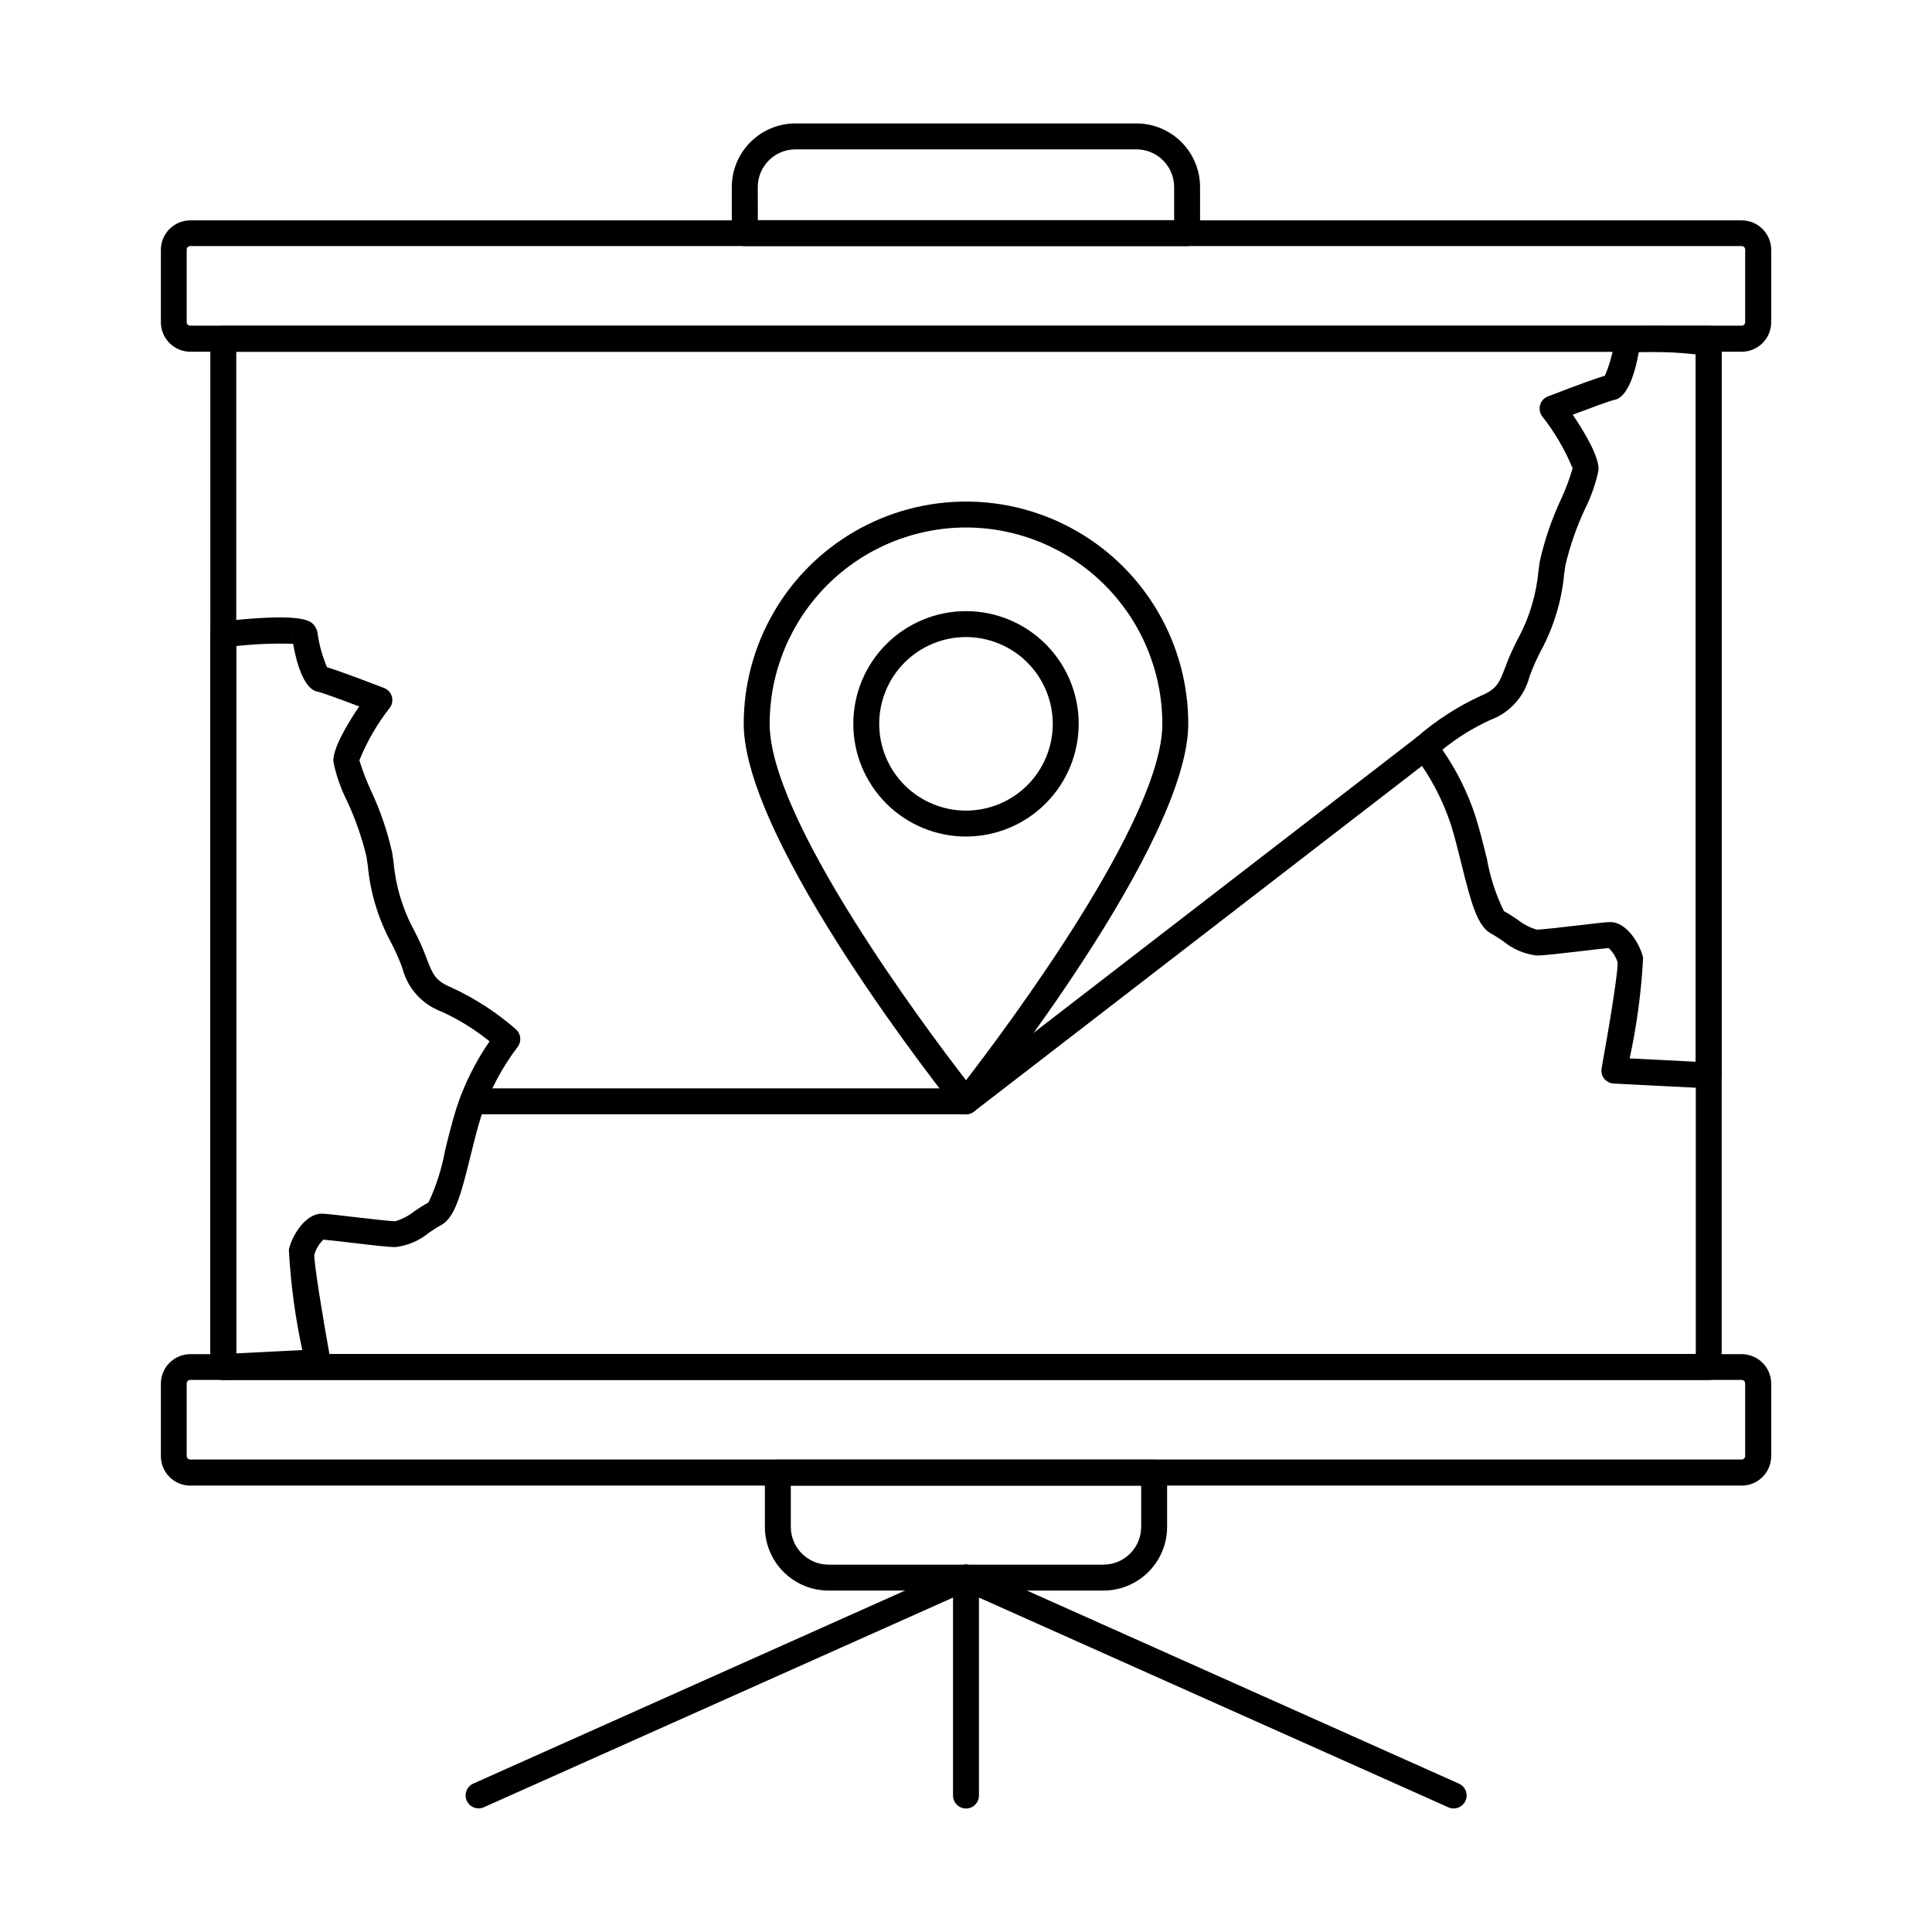
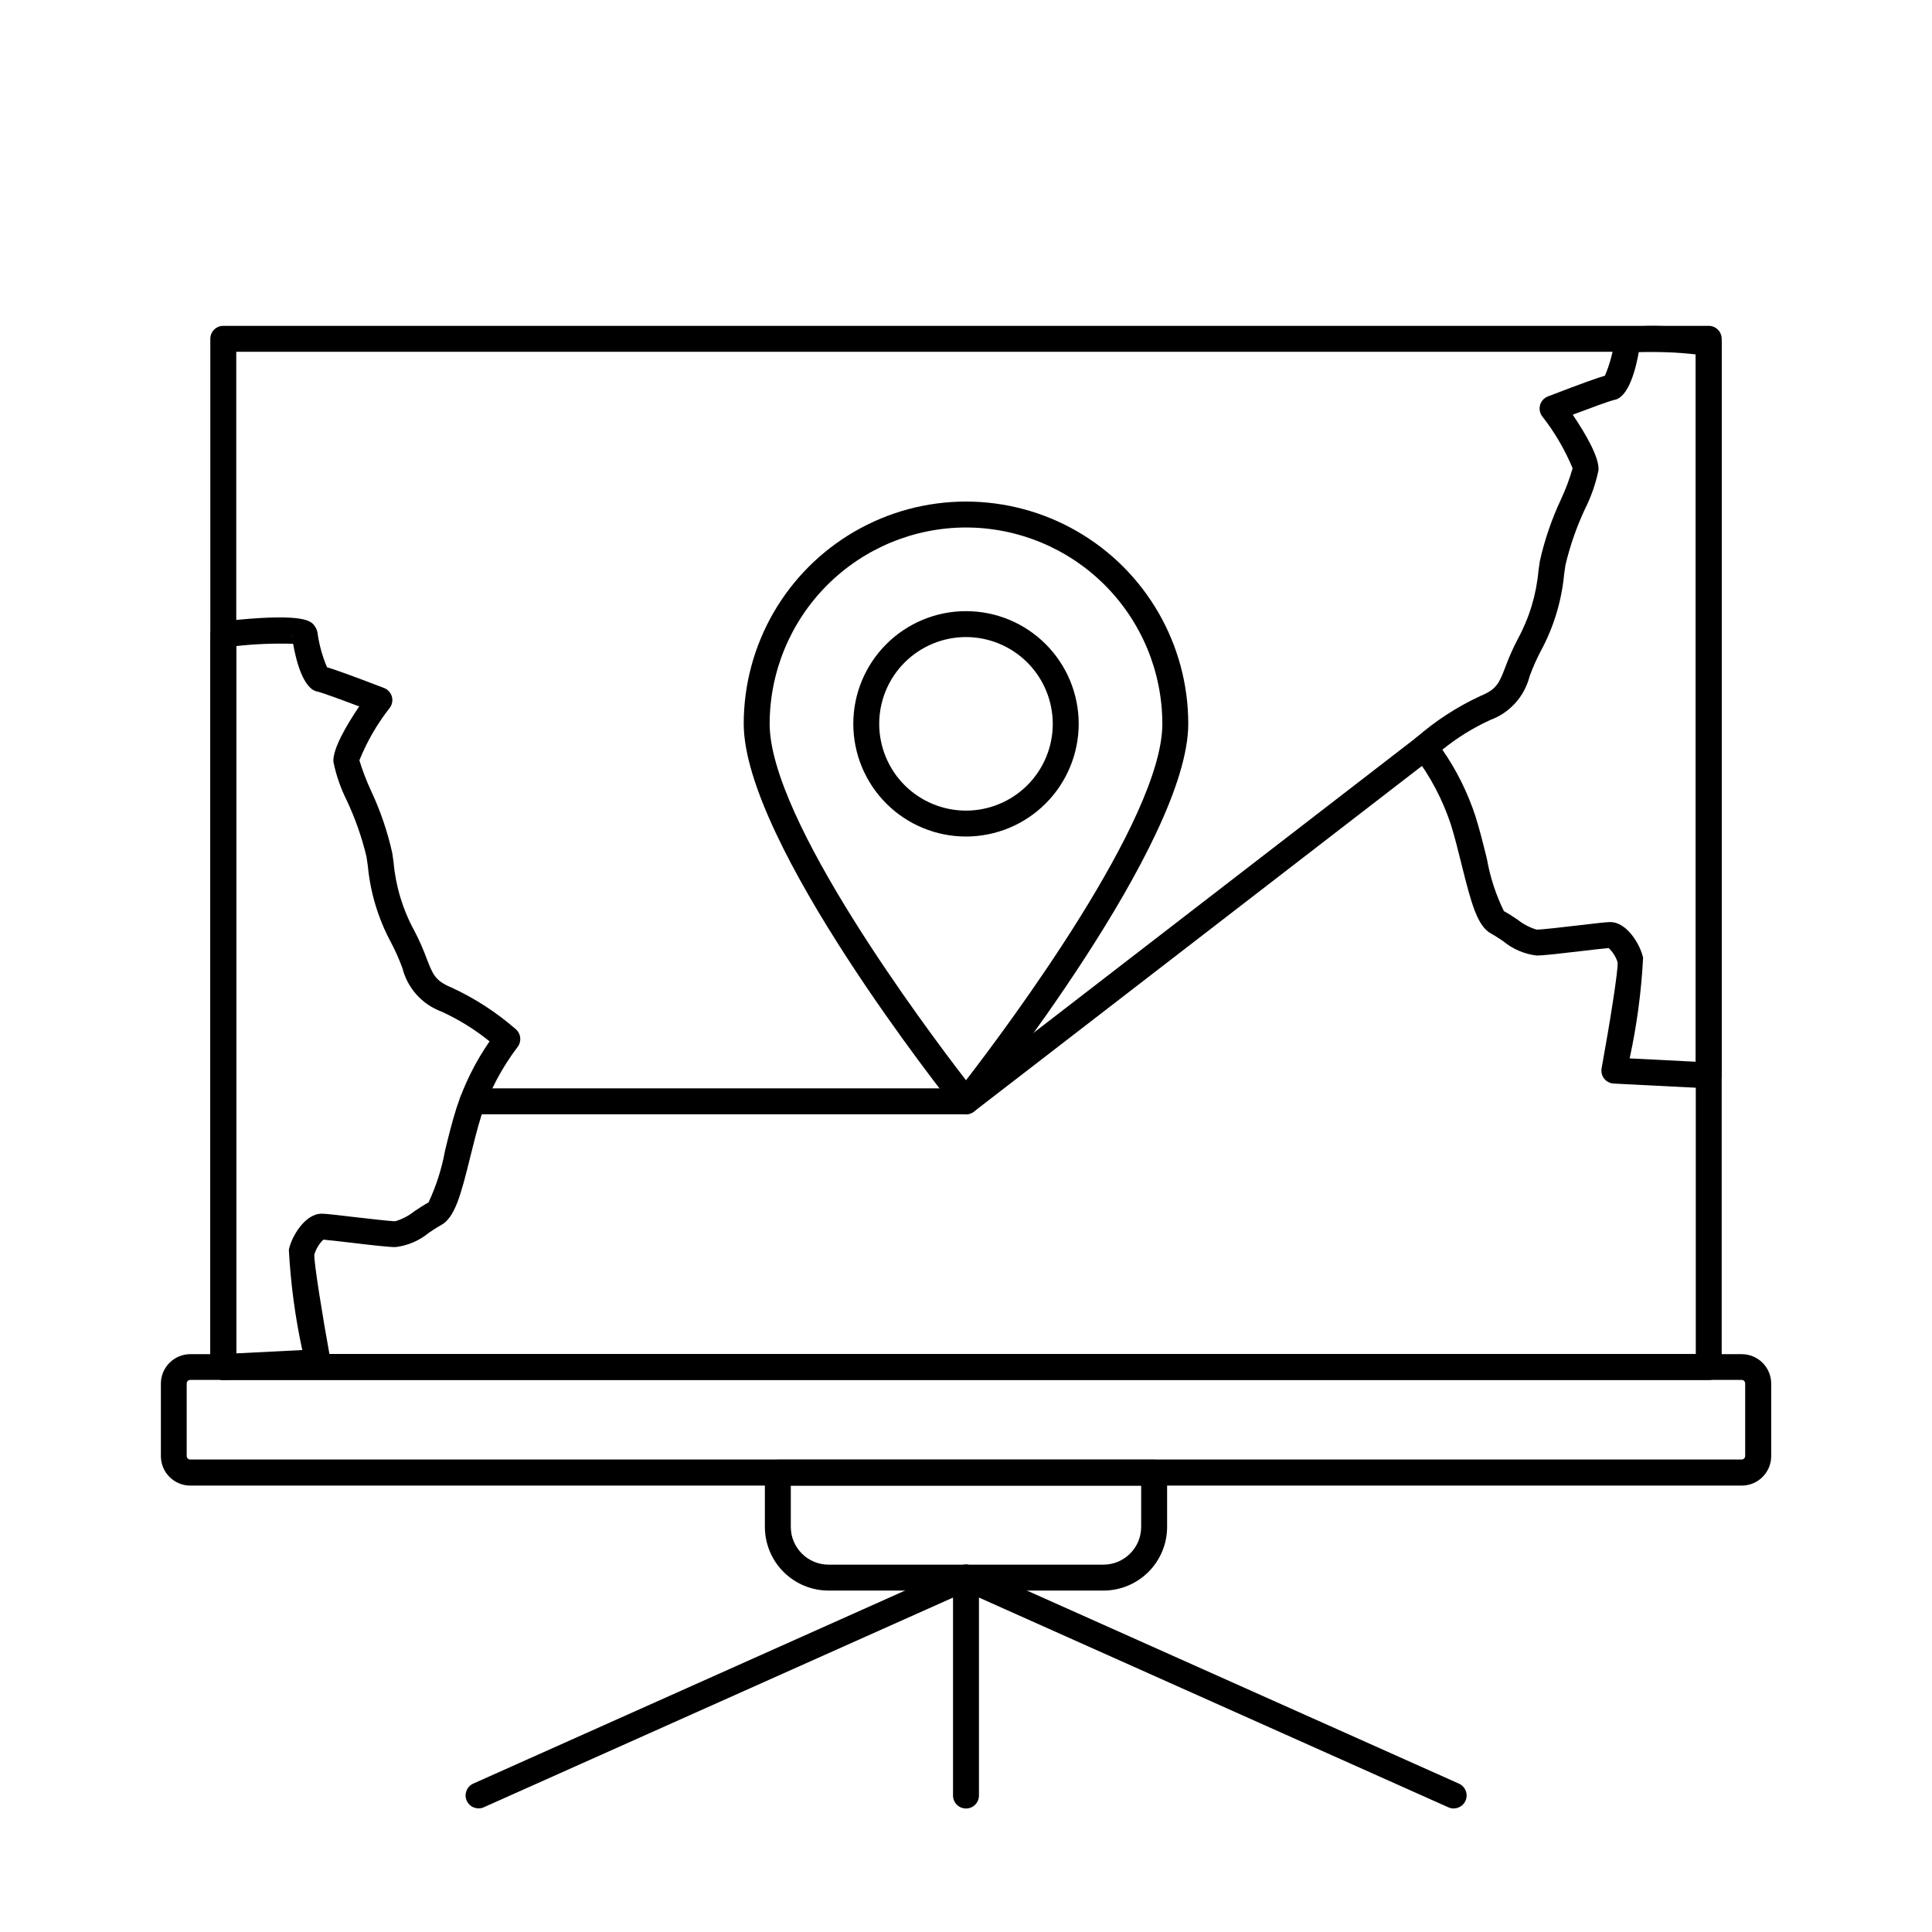
<svg xmlns="http://www.w3.org/2000/svg" fill="#000000" width="800px" height="800px" version="1.1" viewBox="144 144 512 512">
  <g>
    <path d="m596.83 509.7h-393.66c-1.895 0-3.434-1.535-3.434-3.434v-272.48c0-1.895 1.539-3.434 3.434-3.434h393.66c1.898 0 3.434 1.539 3.434 3.434v272.48c0.004 0.91-0.359 1.785-1.004 2.43-0.645 0.645-1.52 1.008-2.43 1.008zm-390.22-6.871h386.79v-265.61h-386.79z" />
-     <path d="m605.57 237.21h-411.15c-4.293-0.016-7.773-3.492-7.785-7.789v-19.238 0.004c0.016-4.301 3.504-7.781 7.809-7.785h411.16-0.004c4.301 0.016 7.781 3.504 7.785 7.809v19.238-0.004c-0.027 4.293-3.512 7.762-7.809 7.766zm-411.16-28h0.004c-0.52 0-0.941 0.422-0.941 0.938v19.238c0 0.246 0.102 0.484 0.277 0.656 0.176 0.172 0.418 0.266 0.664 0.258h411.16-0.004c0.246 0 0.477-0.094 0.648-0.266 0.172-0.172 0.27-0.406 0.27-0.648v-19.238c0-0.508-0.406-0.926-0.918-0.938z" />
    <path d="m605.57 537.7h-411.15c-4.293-0.016-7.769-3.492-7.785-7.785v-19.238c0-4.312 3.496-7.809 7.809-7.812h411.16-0.004c4.305 0.02 7.785 3.512 7.785 7.812v19.238c-0.016 4.301-3.504 7.781-7.809 7.785zm-411.16-28.008h0.004c-0.25 0-0.488 0.102-0.668 0.277-0.176 0.176-0.273 0.418-0.273 0.668v19.238-0.004c0.016 0.512 0.43 0.918 0.941 0.918h411.16-0.004c0.504-0.012 0.906-0.418 0.918-0.918v-19.238 0.004c0.004-0.512-0.406-0.934-0.918-0.945z" />
-     <path d="m458.62 209.21h-117.25c-1.898 0-3.438-1.539-3.438-3.434v-12.203c0.004-4.469 1.785-8.758 4.945-11.918 3.16-3.164 7.449-4.941 11.918-4.945h90.379c4.473 0.008 8.758 1.785 11.918 4.945 3.16 3.164 4.938 7.449 4.941 11.918v12.227c-0.012 1.879-1.535 3.398-3.414 3.41zm-113.78-6.871h110.32v-8.766c-0.008-5.516-4.477-9.984-9.992-9.992h-90.359c-5.516 0.008-9.984 4.477-9.992 9.992z" />
    <path d="m436.43 565.52h-72.863c-4.473-0.008-8.762-1.785-11.922-4.949-3.16-3.16-4.938-7.449-4.945-11.922v-14.383 0.004c0-1.898 1.539-3.438 3.438-3.438h99.723c1.895 0 3.434 1.539 3.434 3.438v14.383-0.004c-0.004 4.473-1.781 8.762-4.945 11.922-3.16 3.164-7.445 4.941-11.918 4.949zm-82.859-27.816v10.945c0.008 5.519 4.477 9.988 9.996 10h72.863c5.516-0.012 9.984-4.481 9.992-10v-10.945z" />
    <path d="m529.24 623.27c-0.473 0-0.941-0.102-1.371-0.297l-127.87-57.137-127.85 57.137c-1.719 0.719-3.699-0.066-4.461-1.77-0.762-1.699-0.023-3.699 1.66-4.5l129.25-57.781c0.891-0.398 1.91-0.398 2.801 0l129.25 57.766c1.477 0.664 2.289 2.269 1.953 3.852-0.34 1.582-1.738 2.715-3.359 2.715z" />
    <path d="m400 623.27c-1.898 0-3.438-1.539-3.438-3.434v-57.762c0-1.898 1.539-3.434 3.438-3.434 1.895 0 3.434 1.535 3.434 3.434v57.766c-0.004 1.895-1.539 3.43-3.434 3.43z" />
    <path d="m596.83 432.42h-0.176l-25.008-1.266c-0.984-0.051-1.902-0.523-2.519-1.297-0.613-0.777-0.863-1.777-0.684-2.754 2.211-12.125 4.406-25.941 4.246-28.066-0.457-1.441-1.27-2.746-2.363-3.789-1.254 0.098-4.469 0.457-7.113 0.781-5.894 0.695-10.211 1.191-12.008 1.191h-0.004c-3.246-0.391-6.316-1.707-8.836-3.793-1.062-0.711-2.141-1.434-3.207-2.019-3.621-1.969-5.231-7.875-7.785-18.145-0.918-3.695-1.855-7.519-2.93-10.93h-0.004c-2.18-6.516-5.406-12.633-9.559-18.105-1.141-1.426-0.969-3.496 0.395-4.711 5.129-4.488 10.871-8.215 17.055-11.078 4.344-1.797 4.957-3.398 6.602-7.668v0.004c0.934-2.539 2.031-5.012 3.285-7.406 3.059-5.609 4.93-11.785 5.496-18.148l0.355-2.496c1.277-5.695 3.176-11.23 5.664-16.512 1.215-2.625 2.227-5.34 3.027-8.117-2.055-4.953-4.777-9.602-8.098-13.816-0.625-0.863-0.812-1.969-0.512-2.988 0.301-1.023 1.062-1.848 2.059-2.231 9.117-3.516 13.172-4.941 15.113-5.496 1.168-2.754 1.984-5.641 2.441-8.594 0.066-1.113 0.547-2.164 1.34-2.945 0.918-0.805 3.324-2.957 24.098-0.594 1.734 0.195 3.047 1.664 3.047 3.41v194.14c0 0.914-0.363 1.785-1.008 2.43-0.645 0.645-1.516 1.008-2.43 1.008zm-20.953-7.934 17.5 0.883v-187.45c-5.008-0.559-10.051-0.766-15.086-0.617-0.711 4.094-2.625 12.164-6.609 12.699-1.09 0.262-5.832 1.98-10.895 3.898 3.371 4.992 7.082 11.328 6.832 14.703-0.742 3.566-1.941 7.019-3.578 10.273-2.231 4.766-3.965 9.742-5.18 14.863l-0.352 2.449c-0.676 7.152-2.793 14.094-6.223 20.41-1.121 2.152-2.106 4.375-2.938 6.652-1.348 5.324-5.231 9.641-10.379 11.539-4.559 2.078-8.836 4.727-12.727 7.887 3.754 5.414 6.703 11.34 8.754 17.602 1.141 3.609 2.113 7.539 3.051 11.344 0.84 4.805 2.359 9.465 4.508 13.844 1.121 0.59 2.383 1.426 3.613 2.246 1.492 1.195 3.203 2.094 5.039 2.644 1.539 0 7.121-0.66 11.203-1.141 4.625-0.547 7.293-0.855 8.328-0.855 4.477 0 7.992 6.082 8.703 9.48l-0.004-0.004c-0.465 8.965-1.656 17.875-3.562 26.645zm2.75-189.53s-0.027 0.285-0.086 0.727h-0.004c0.066-0.238 0.105-0.48 0.113-0.727z" />
    <path d="m203.17 509.7c-1.895 0-3.434-1.535-3.434-3.434v-194.16c0.004-1.746 1.312-3.211 3.047-3.41 20.773-2.371 23.184-0.211 24.098 0.594h-0.004c0.797 0.781 1.273 1.832 1.344 2.945 0.453 2.957 1.273 5.84 2.445 8.594 1.938 0.574 5.992 1.996 15.113 5.496 0.996 0.383 1.754 1.207 2.059 2.231 0.301 1.023 0.113 2.125-0.516 2.988-3.344 4.242-6.066 8.941-8.082 13.953 0.836 2.731 1.859 5.398 3.055 7.992 2.484 5.281 4.379 10.82 5.648 16.516l0.363 2.512-0.004-0.004c0.562 6.359 2.434 12.535 5.496 18.133 1.254 2.398 2.352 4.871 3.285 7.406 1.645 4.269 2.262 5.867 6.594 7.664 6.188 2.859 11.93 6.59 17.062 11.074 1.359 1.219 1.535 3.285 0.395 4.715-4.148 5.469-7.375 11.578-9.555 18.09-1.082 3.418-2.019 7.242-2.938 10.938-2.527 10.273-4.121 16.18-7.785 18.152-1.082 0.586-2.16 1.316-3.207 2.019-2.519 2.086-5.59 3.402-8.84 3.789-1.801 0-6.109-0.488-12.004-1.191-2.648-0.309-5.859-0.688-7.113-0.781-1.137 1.094-1.965 2.473-2.394 3.992-0.129 1.922 2.066 15.742 4.277 27.867 0.18 0.973-0.07 1.977-0.684 2.75-0.617 0.777-1.535 1.25-2.523 1.297l-25.012 1.27zm3.434-194.49 0.004 187.45 17.5-0.883v-0.004c-1.895-8.754-3.082-17.645-3.559-26.59 0.723-3.461 4.246-9.543 8.703-9.543 1.039 0 3.707 0.312 8.332 0.855 4.078 0.457 9.664 1.141 11.199 1.141h-0.004c1.836-0.551 3.547-1.445 5.039-2.644 1.238-0.82 2.492-1.652 3.746-2.336 2.047-4.371 3.519-8.988 4.379-13.738 0.918-3.805 1.906-7.734 3.051-11.355 2.055-6.254 5-12.176 8.746-17.586-3.891-3.16-8.168-5.809-12.727-7.887-5.148-1.902-9.027-6.219-10.371-11.539-0.84-2.277-1.82-4.5-2.945-6.648-3.422-6.312-5.535-13.25-6.215-20.398l-0.355-2.465v0.004c-1.223-5.117-2.965-10.094-5.199-14.855-1.637-3.254-2.836-6.711-3.57-10.277-0.25-3.371 3.461-9.707 6.828-14.699-5.066-1.918-9.805-3.637-10.895-3.898-3.981-0.535-5.898-8.605-6.609-12.699h-0.004c-5.031-0.156-10.066 0.043-15.07 0.602zm24.391 6.258m-9.656-9.223 0.004-0.004c-0.004 0.246 0.027 0.492 0.086 0.73-0.051-0.445-0.078-0.711-0.078-0.73z" />
    <path d="m400 439.3h-130.75c-1.898 0-3.434-1.539-3.434-3.438 0-1.895 1.535-3.434 3.434-3.434h129.58l120.64-93.07c1.504-1.16 3.66-0.883 4.82 0.621 1.156 1.504 0.879 3.66-0.625 4.816l-121.56 93.789c-0.602 0.465-1.34 0.715-2.098 0.715z" />
    <path d="m400 439.3c-1.047 0-2.035-0.477-2.684-1.293-2.289-2.871-56.219-70.703-56.219-102.18h-0.004c0-21.047 11.227-40.492 29.453-51.016 18.223-10.52 40.68-10.52 58.902 0 18.227 10.523 29.453 29.969 29.453 51.016 0 31.473-53.926 99.305-56.219 102.18-0.652 0.816-1.641 1.293-2.684 1.293zm0-155.51c-13.797 0.016-27.023 5.504-36.777 15.262-9.754 9.754-15.242 22.98-15.258 36.777 0 25.316 41.043 80.199 52.035 94.453 10.992-14.262 52.035-69.16 52.035-94.457l-0.004 0.004c-0.012-13.797-5.5-27.023-15.254-36.781-9.754-9.754-22.984-15.242-36.777-15.258z" />
    <path d="m400 365.69c-7.922 0-15.52-3.144-21.121-8.746-5.602-5.602-8.746-13.199-8.746-21.121 0-7.922 3.148-15.52 8.75-21.117 5.602-5.602 13.199-8.75 21.117-8.746 7.922 0 15.52 3.148 21.121 8.75 5.602 5.602 8.746 13.199 8.746 21.121-0.012 7.918-3.16 15.508-8.762 21.105-5.598 5.598-13.188 8.746-21.105 8.754zm0-52.863c-6.102 0-11.949 2.426-16.262 6.738s-6.734 10.16-6.738 16.258c0 6.098 2.422 11.949 6.734 16.262s10.164 6.734 16.262 6.738c6.098 0 11.949-2.422 16.262-6.734s6.734-10.16 6.738-16.258c-0.008-6.098-2.434-11.945-6.742-16.258-4.312-4.312-10.156-6.738-16.254-6.746z" />
  </g>
</svg>